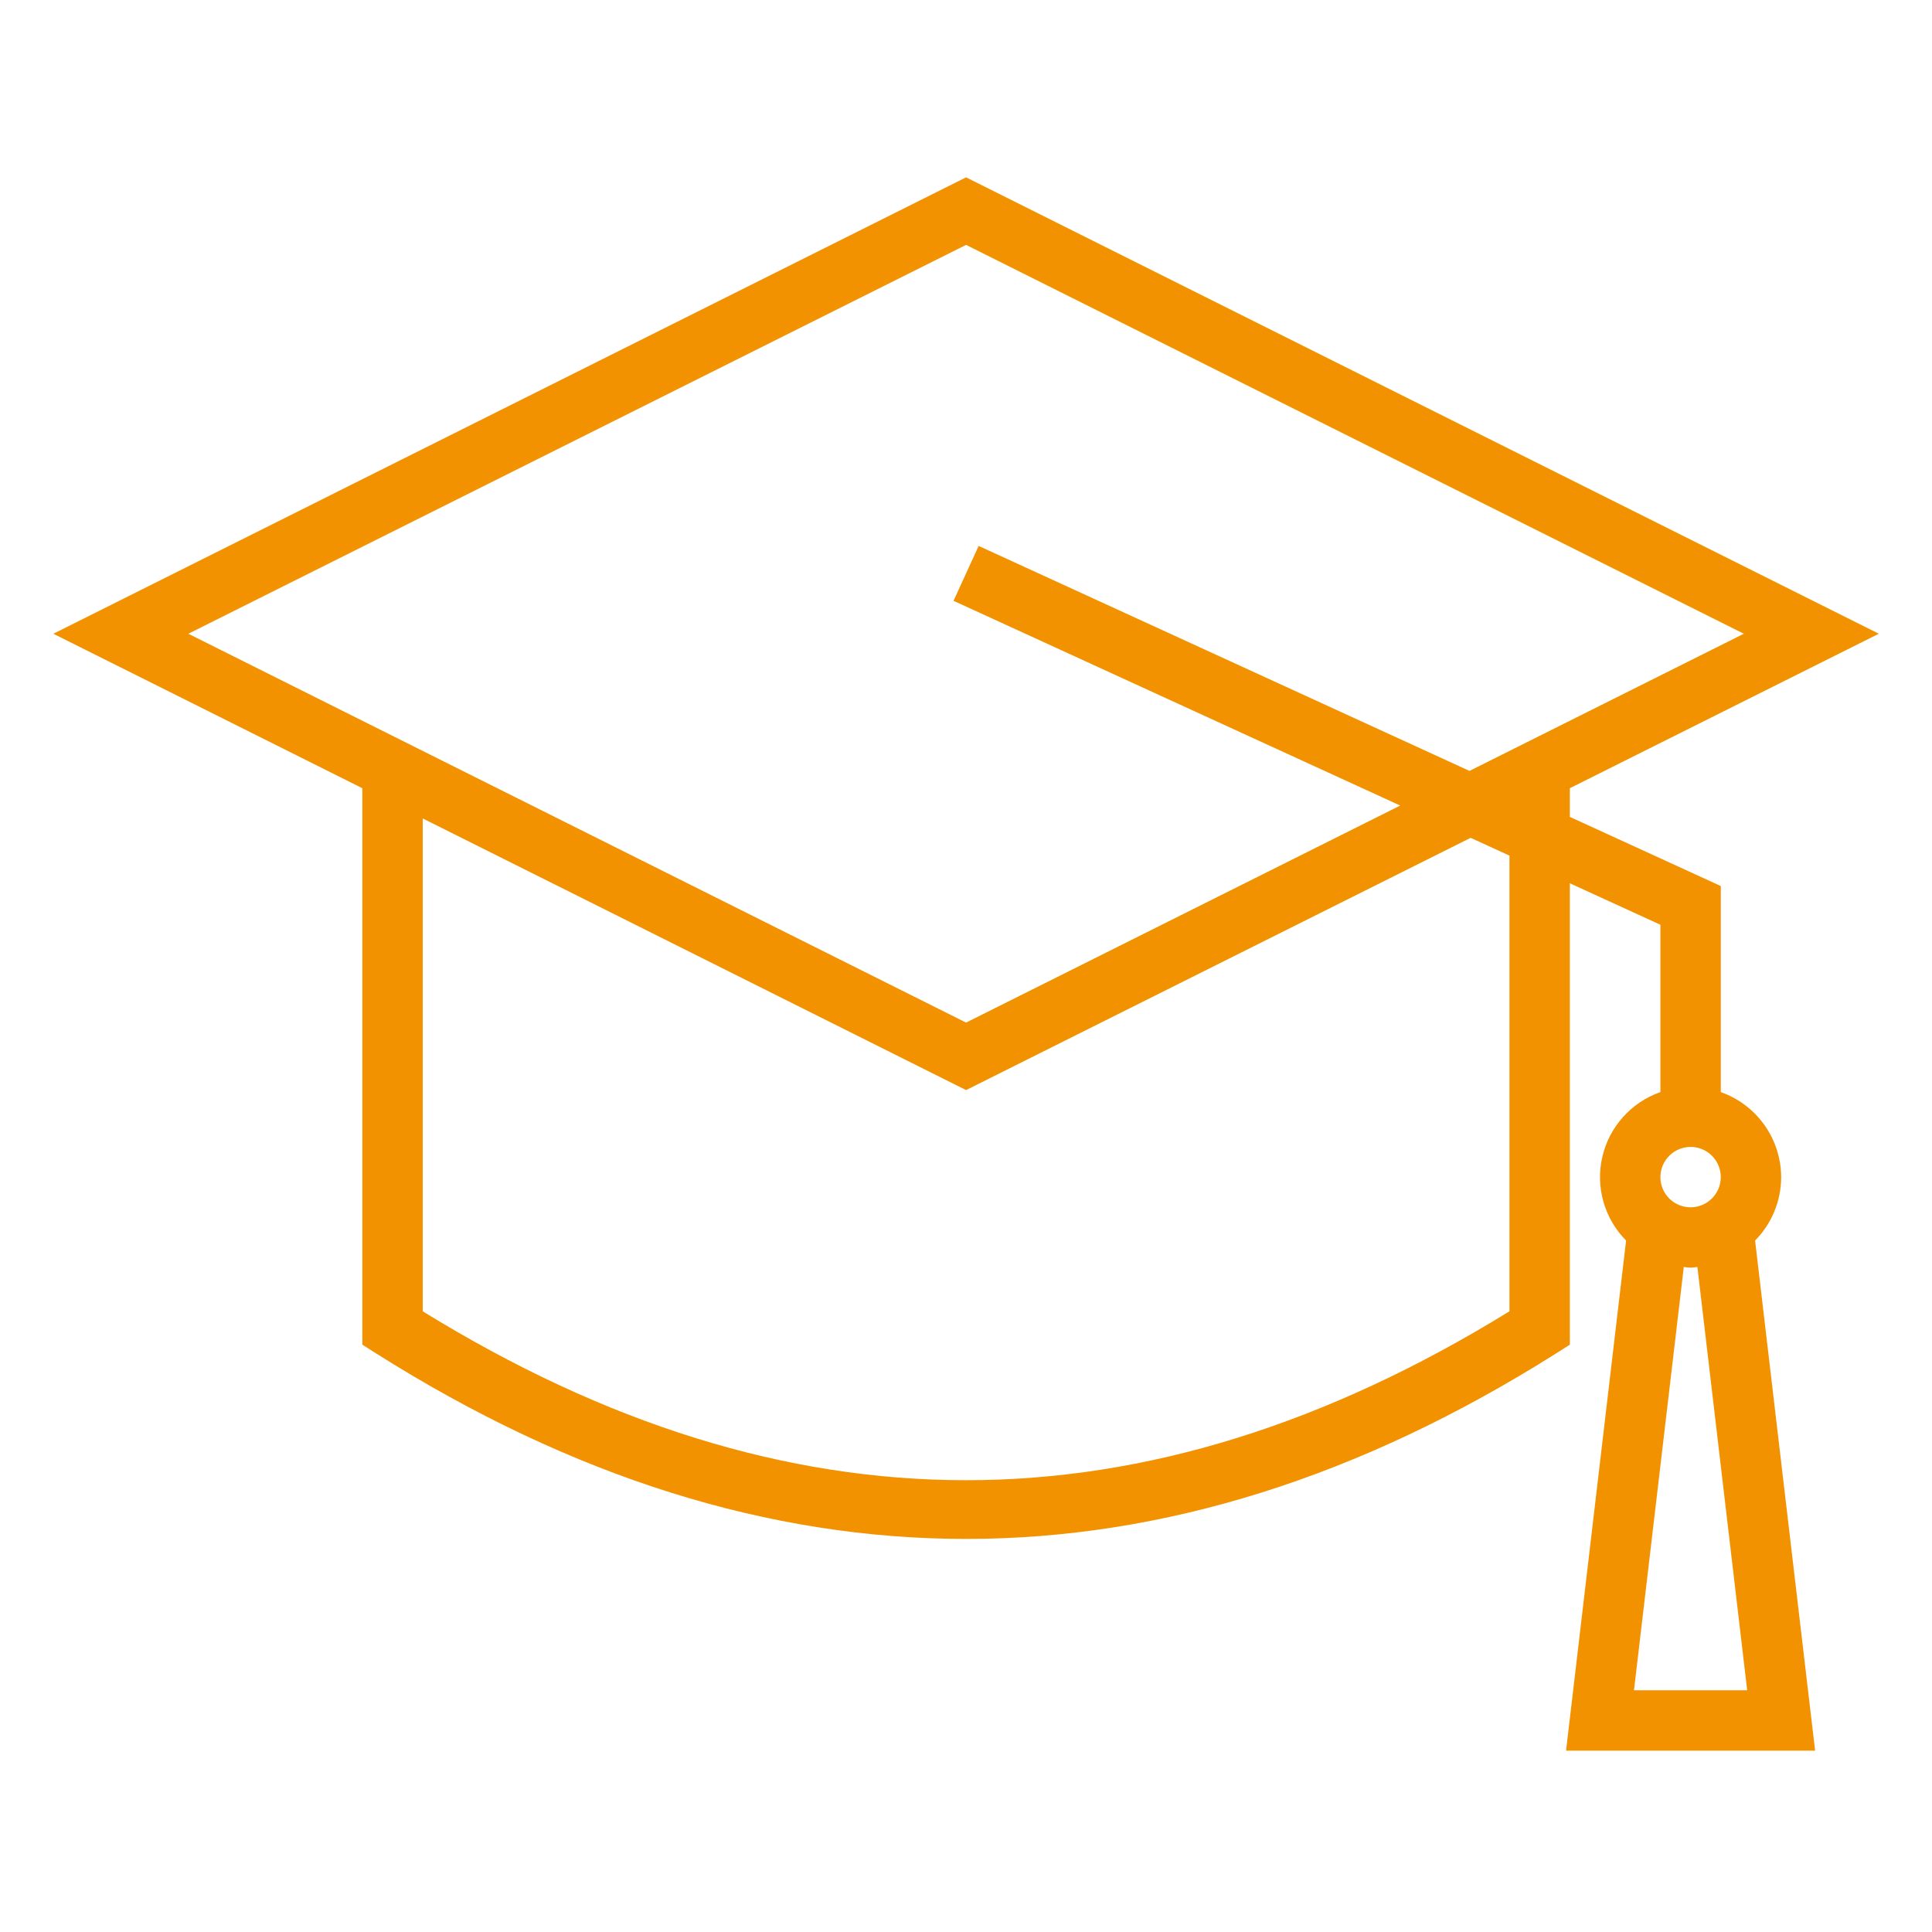
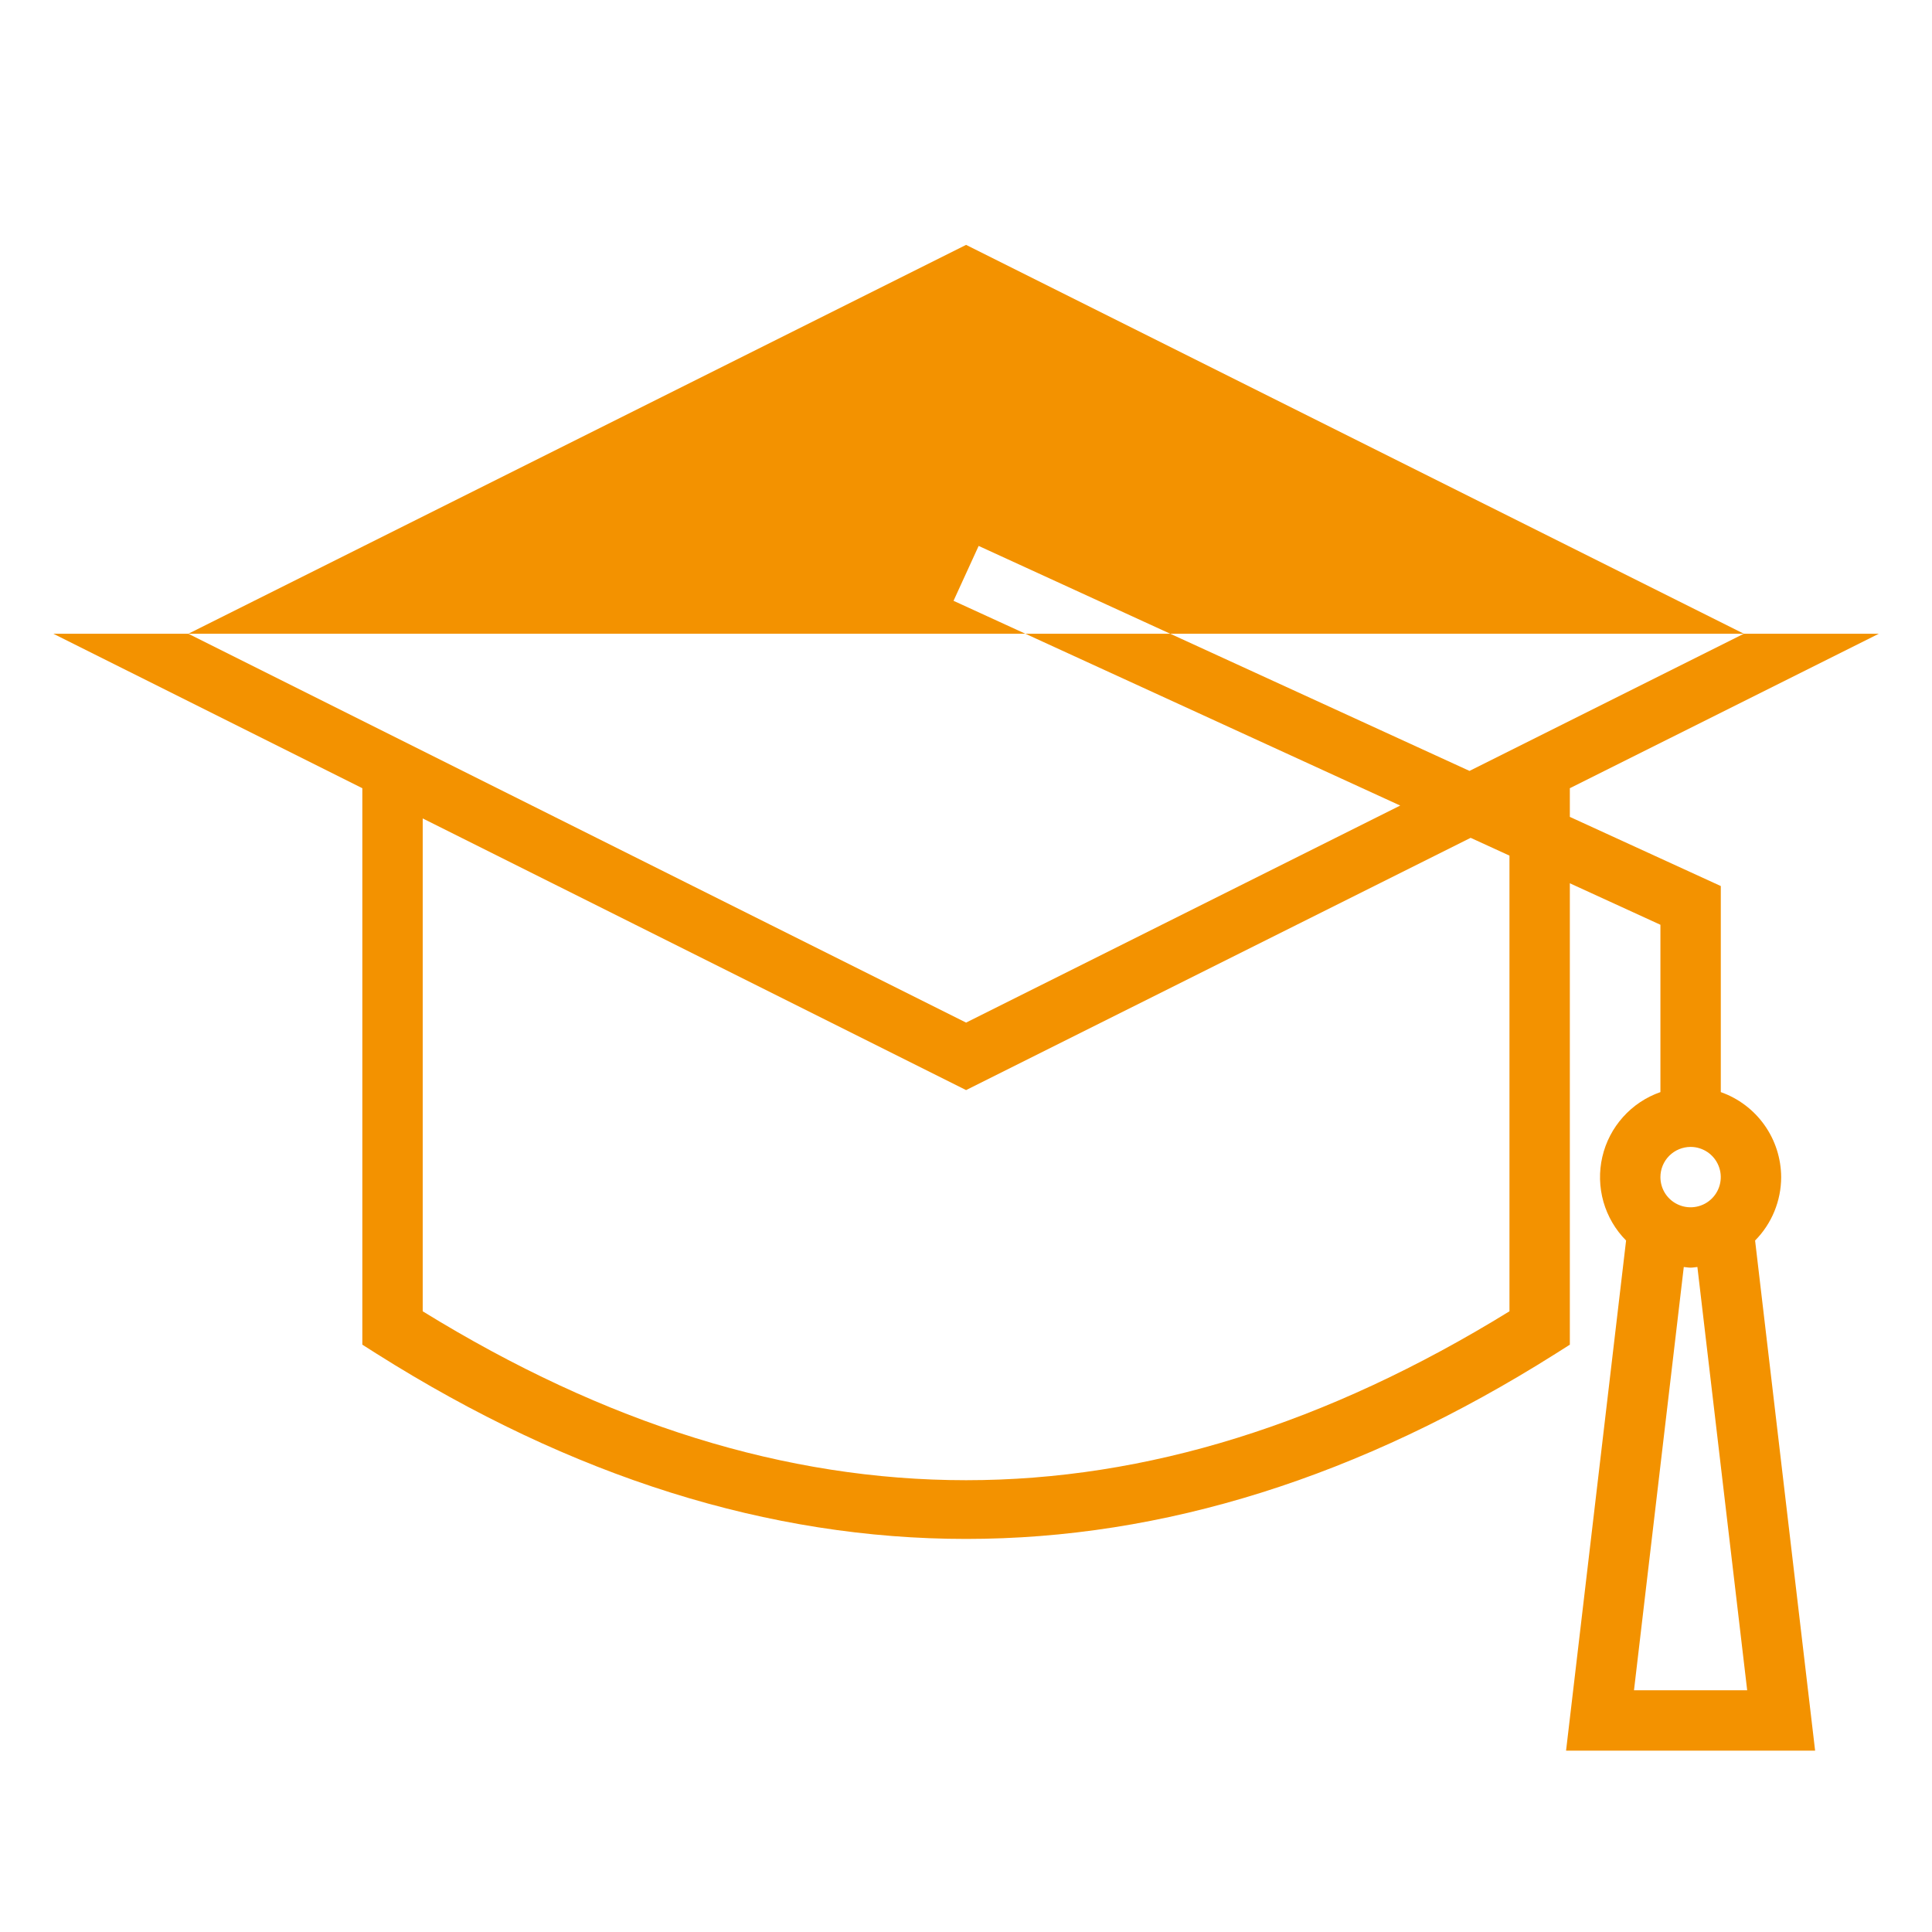
<svg xmlns="http://www.w3.org/2000/svg" width="44" height="44" viewBox="0 0 44 44" fill="none">
-   <path d="M40.565 26.808C40.563 26.383 40.43 25.968 40.184 25.622C39.938 25.275 39.59 25.013 39.19 24.872V20.179L35.752 18.604V17.951L42.789 14.433L22.002 4.039L1.215 14.433L8.252 17.951V30.624L8.572 30.827C13.028 33.641 17.515 35.048 22.002 35.048C26.489 35.048 30.976 33.641 35.432 30.827L35.752 30.624V20.116L37.815 21.061V24.872C37.487 24.986 37.195 25.181 36.964 25.439C36.732 25.697 36.57 26.009 36.492 26.347C36.414 26.684 36.423 27.036 36.517 27.369C36.612 27.702 36.789 28.006 37.033 28.252L35.666 39.87H41.338L39.971 28.252C40.351 27.868 40.564 27.349 40.565 26.808ZM22.002 5.577L39.715 14.433L33.467 17.557L22.288 12.433L21.716 13.683L31.889 18.346L22.002 23.289L4.289 14.433L22.002 5.577ZM34.377 29.864C26.054 34.993 17.95 34.993 9.627 29.864V18.639L22.002 24.826L33.493 19.081L34.377 19.486V29.864ZM38.502 26.12C38.638 26.12 38.771 26.161 38.884 26.236C38.997 26.312 39.085 26.419 39.137 26.545C39.189 26.67 39.203 26.809 39.176 26.942C39.15 27.075 39.084 27.198 38.988 27.294C38.892 27.39 38.769 27.456 38.636 27.482C38.503 27.509 38.364 27.495 38.239 27.443C38.113 27.391 38.006 27.303 37.93 27.19C37.855 27.077 37.815 26.944 37.815 26.808C37.815 26.626 37.887 26.451 38.016 26.322C38.145 26.193 38.32 26.121 38.502 26.12ZM37.213 38.495L38.347 28.855C38.399 28.859 38.449 28.87 38.502 28.87C38.555 28.87 38.605 28.859 38.657 28.855L39.791 38.495H37.213Z" fill="#F39200" />
+   <path d="M40.565 26.808C40.563 26.383 40.43 25.968 40.184 25.622C39.938 25.275 39.59 25.013 39.19 24.872V20.179L35.752 18.604V17.951L42.789 14.433L1.215 14.433L8.252 17.951V30.624L8.572 30.827C13.028 33.641 17.515 35.048 22.002 35.048C26.489 35.048 30.976 33.641 35.432 30.827L35.752 30.624V20.116L37.815 21.061V24.872C37.487 24.986 37.195 25.181 36.964 25.439C36.732 25.697 36.57 26.009 36.492 26.347C36.414 26.684 36.423 27.036 36.517 27.369C36.612 27.702 36.789 28.006 37.033 28.252L35.666 39.87H41.338L39.971 28.252C40.351 27.868 40.564 27.349 40.565 26.808ZM22.002 5.577L39.715 14.433L33.467 17.557L22.288 12.433L21.716 13.683L31.889 18.346L22.002 23.289L4.289 14.433L22.002 5.577ZM34.377 29.864C26.054 34.993 17.95 34.993 9.627 29.864V18.639L22.002 24.826L33.493 19.081L34.377 19.486V29.864ZM38.502 26.12C38.638 26.12 38.771 26.161 38.884 26.236C38.997 26.312 39.085 26.419 39.137 26.545C39.189 26.67 39.203 26.809 39.176 26.942C39.15 27.075 39.084 27.198 38.988 27.294C38.892 27.39 38.769 27.456 38.636 27.482C38.503 27.509 38.364 27.495 38.239 27.443C38.113 27.391 38.006 27.303 37.93 27.19C37.855 27.077 37.815 26.944 37.815 26.808C37.815 26.626 37.887 26.451 38.016 26.322C38.145 26.193 38.32 26.121 38.502 26.12ZM37.213 38.495L38.347 28.855C38.399 28.859 38.449 28.87 38.502 28.87C38.555 28.87 38.605 28.859 38.657 28.855L39.791 38.495H37.213Z" fill="#F39200" />
</svg>